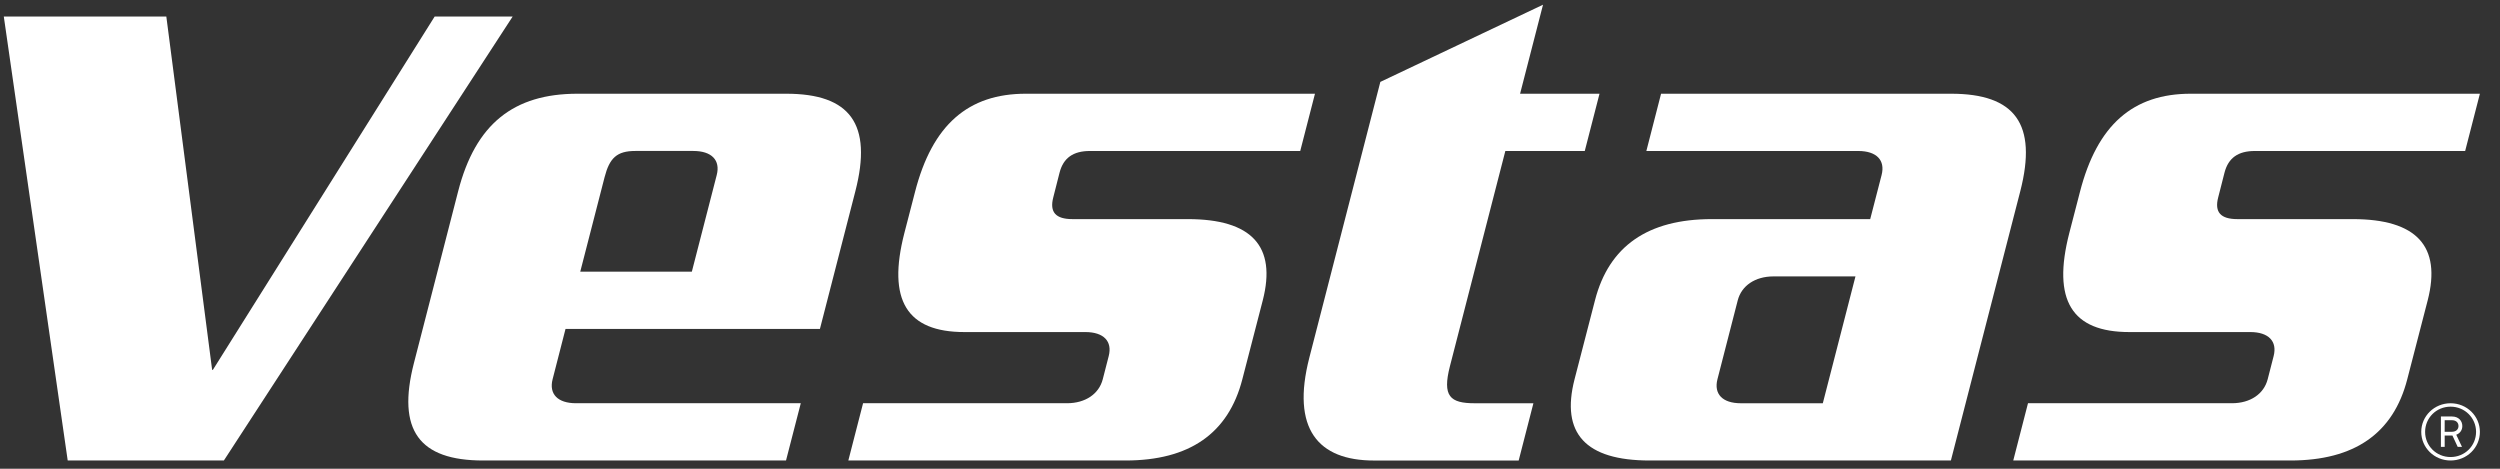
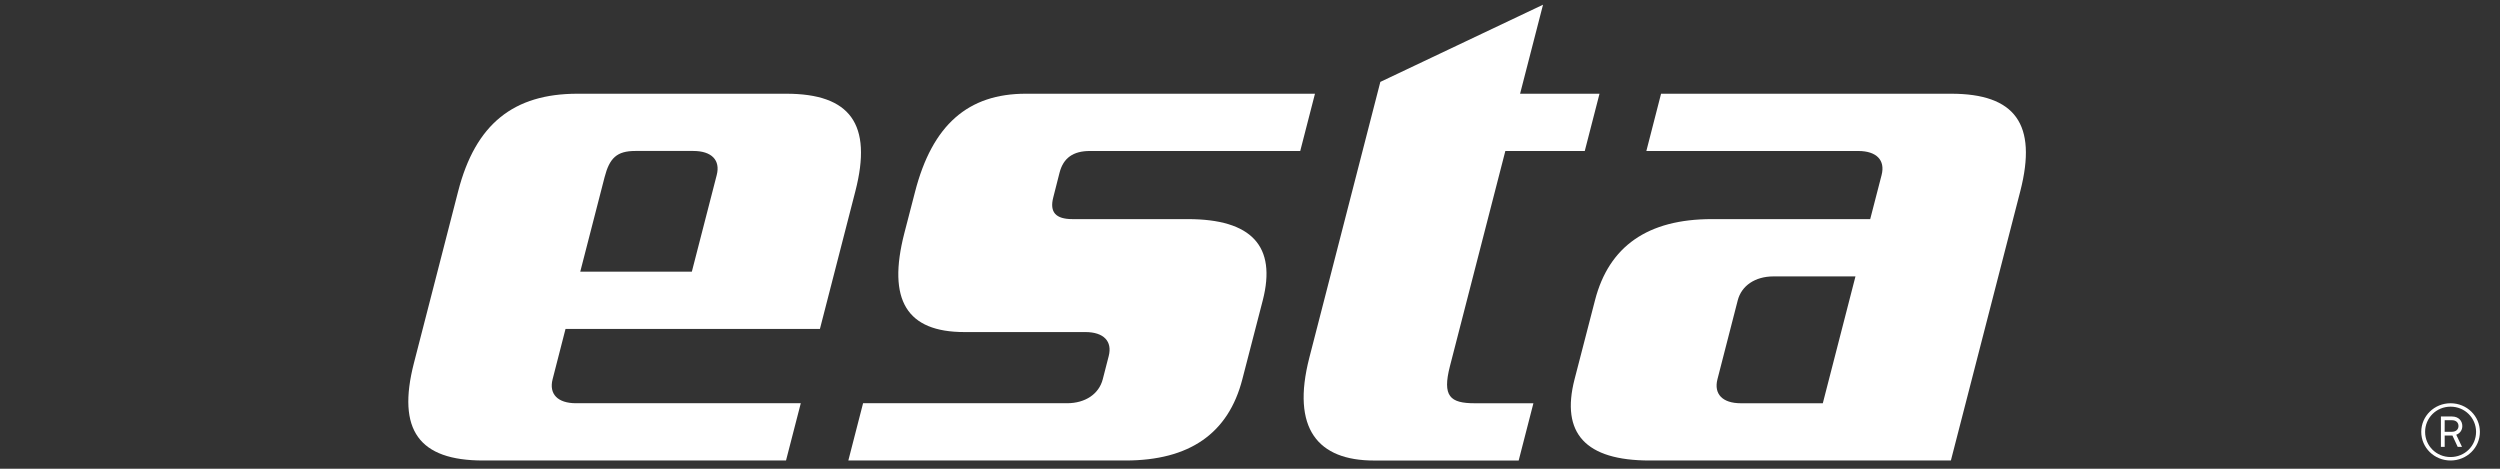
<svg xmlns="http://www.w3.org/2000/svg" width="96" height="18" viewBox="0 0 96 18" fill="none">
  <rect x="0" y="0" width="96" height="18" fill="#333333" stroke="none" />
  <g clip-path="url(#clip0_9246_343)">
-     <path d="M84.123 3.599C81.914 3.599 80.534 4.787 79.869 7.373L79.461 8.948C78.796 11.532 79.556 12.751 81.765 12.751H86.41C87.115 12.751 87.453 13.107 87.308 13.672L87.079 14.563C86.933 15.128 86.412 15.484 85.706 15.484H77.875L77.309 17.683H87.954C90.409 17.683 91.904 16.643 92.439 14.563L93.223 11.534C93.759 9.454 92.799 8.414 90.345 8.414H85.915C85.271 8.414 85.032 8.147 85.178 7.582L85.421 6.63C85.567 6.065 85.942 5.798 86.586 5.798H94.662L95.228 3.599L84.123 3.599Z" fill="white" />
    <path d="M39.39 3.599C37.181 3.599 35.801 4.787 35.136 7.373L34.728 8.948C34.062 11.532 34.823 12.751 37.032 12.751H41.677C42.383 12.751 42.72 13.107 42.575 13.672L42.346 14.563C42.2 15.128 41.678 15.484 40.973 15.484H33.142L32.576 17.683H43.221C45.676 17.683 47.171 16.643 47.706 14.563L48.49 11.534C49.026 9.454 48.066 8.414 45.612 8.414H41.182C40.538 8.414 40.299 8.147 40.445 7.582L40.687 6.63C40.833 6.065 41.209 5.798 41.853 5.798H49.929L50.495 3.599L39.39 3.599Z" fill="white" />
    <path d="M53.005 3.145L50.279 13.732C49.575 16.466 50.611 17.684 52.76 17.684H58.317L58.883 15.485H56.63C55.679 15.485 55.38 15.218 55.678 14.059L57.805 5.798H60.855L61.421 3.6H58.371L59.252 0.181L53.005 3.145Z" fill="white" />
-     <path d="M8.597 17.683L19.686 0.635H16.691L8.174 14.203H8.146L6.387 0.635H0.146L2.6 17.683H8.597Z" fill="white" />
    <path d="M23.215 6.808C23.406 6.065 23.69 5.797 24.395 5.797H26.625C27.331 5.797 27.668 6.154 27.523 6.719L26.567 10.431H22.282L23.215 6.808ZM22.177 3.599C19.724 3.599 18.259 4.758 17.594 7.342L15.895 13.94C15.23 16.524 16.097 17.683 18.552 17.683H30.183L30.75 15.484H22.118C21.412 15.484 21.075 15.128 21.22 14.563L21.716 12.631H31.485L32.846 7.343C33.512 4.758 32.644 3.599 30.19 3.599L22.177 3.599Z" fill="white" />
    <path d="M65.95 14.563L66.729 11.534C66.875 10.97 67.397 10.614 68.102 10.614H71.25L69.996 15.485H66.848C66.142 15.485 65.805 15.128 65.95 14.563ZM63.785 3.599L63.22 5.798L71.356 5.798C72.062 5.798 72.399 6.154 72.254 6.719L71.816 8.414H65.732C63.277 8.414 61.782 9.453 61.247 11.534L60.463 14.563C59.928 16.643 60.887 17.683 63.342 17.683H74.914L77.579 7.342C78.244 4.758 77.376 3.599 74.922 3.599L63.785 3.599Z" fill="white" />
    <path d="M93.876 16.136H94.152C94.335 16.136 94.406 16.248 94.406 16.359C94.406 16.468 94.332 16.581 94.148 16.581H93.875L93.876 16.136ZM93.731 15.993V17.16H93.876V16.724H94.148H94.173L94.375 17.16H94.541L94.32 16.694C94.474 16.637 94.553 16.507 94.553 16.361C94.553 16.168 94.418 15.993 94.152 15.993H93.731ZM93.124 16.584C93.124 16.049 93.553 15.616 94.102 15.616C94.651 15.616 95.081 16.05 95.081 16.584C95.081 17.119 94.651 17.55 94.102 17.55C93.553 17.55 93.124 17.119 93.124 16.584ZM92.976 16.584C92.976 17.19 93.476 17.683 94.102 17.683C94.729 17.683 95.228 17.19 95.228 16.584C95.228 15.978 94.728 15.485 94.102 15.485C93.476 15.485 92.976 15.978 92.976 16.584Z" fill="white" />
  </g>
  <defs>
    <clipPath id="clip0_9246_343">
      <rect width="96" height="18" fill="white" />
    </clipPath>
  </defs>
</svg>